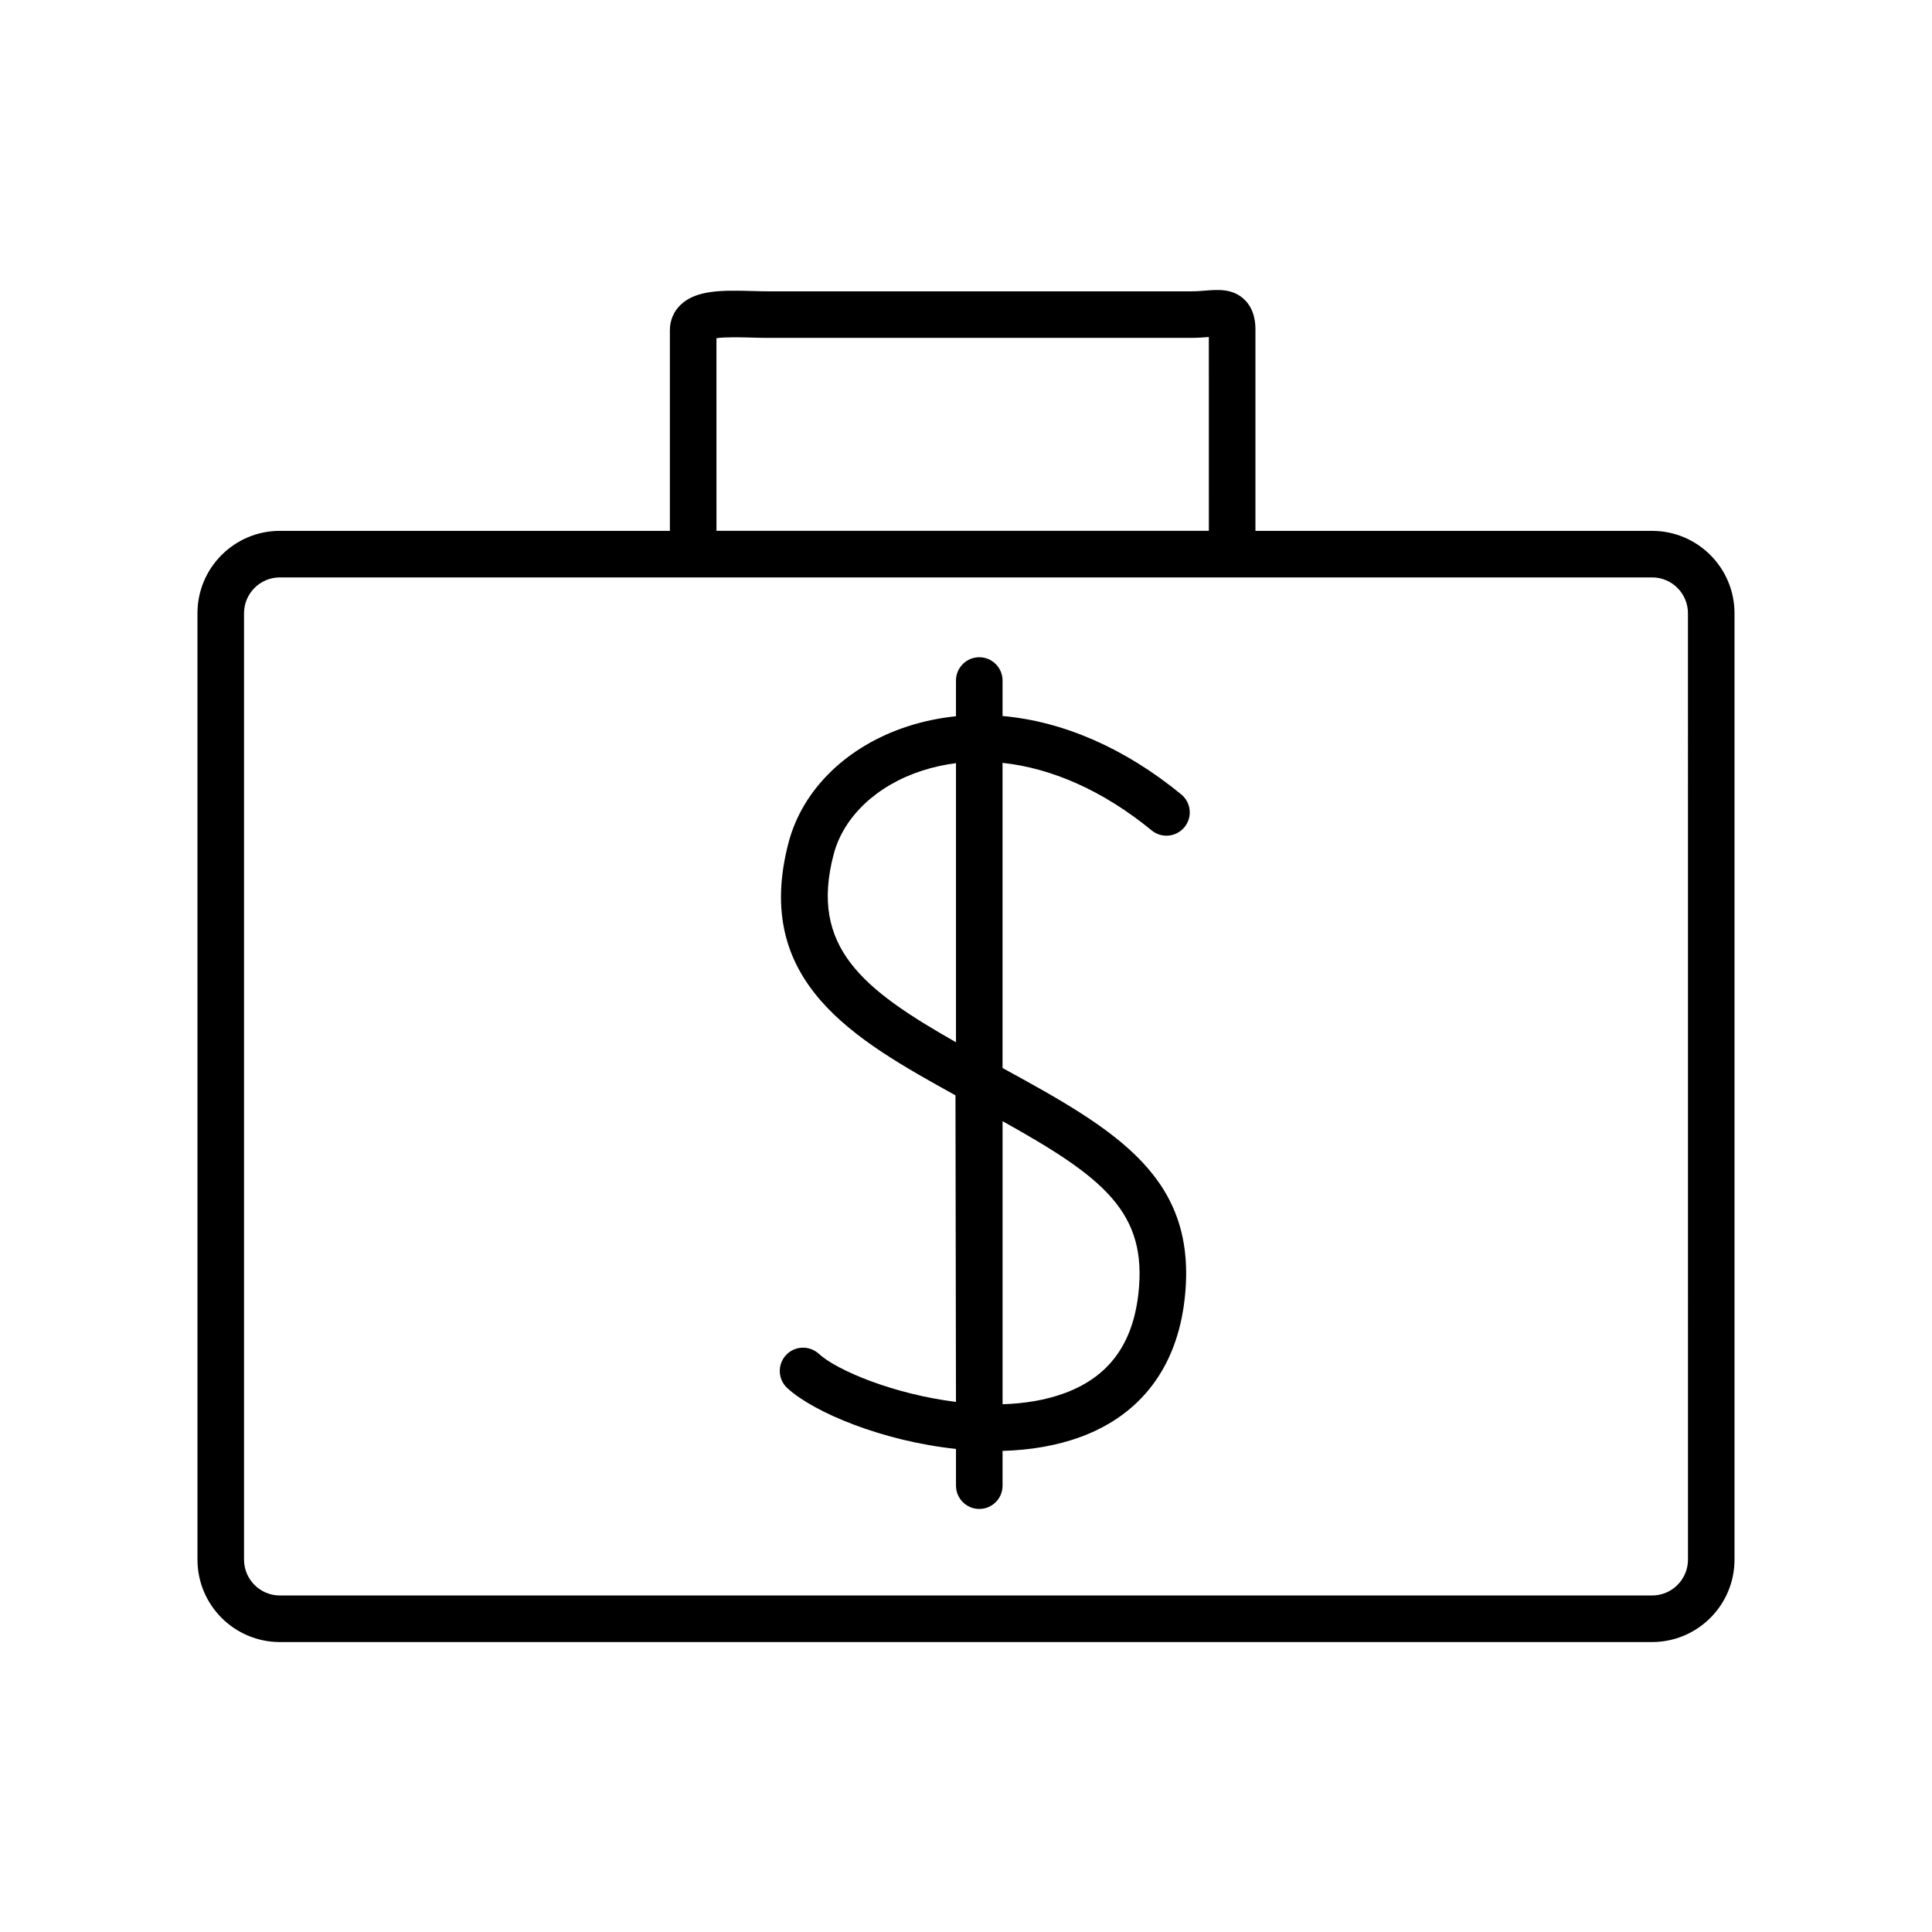
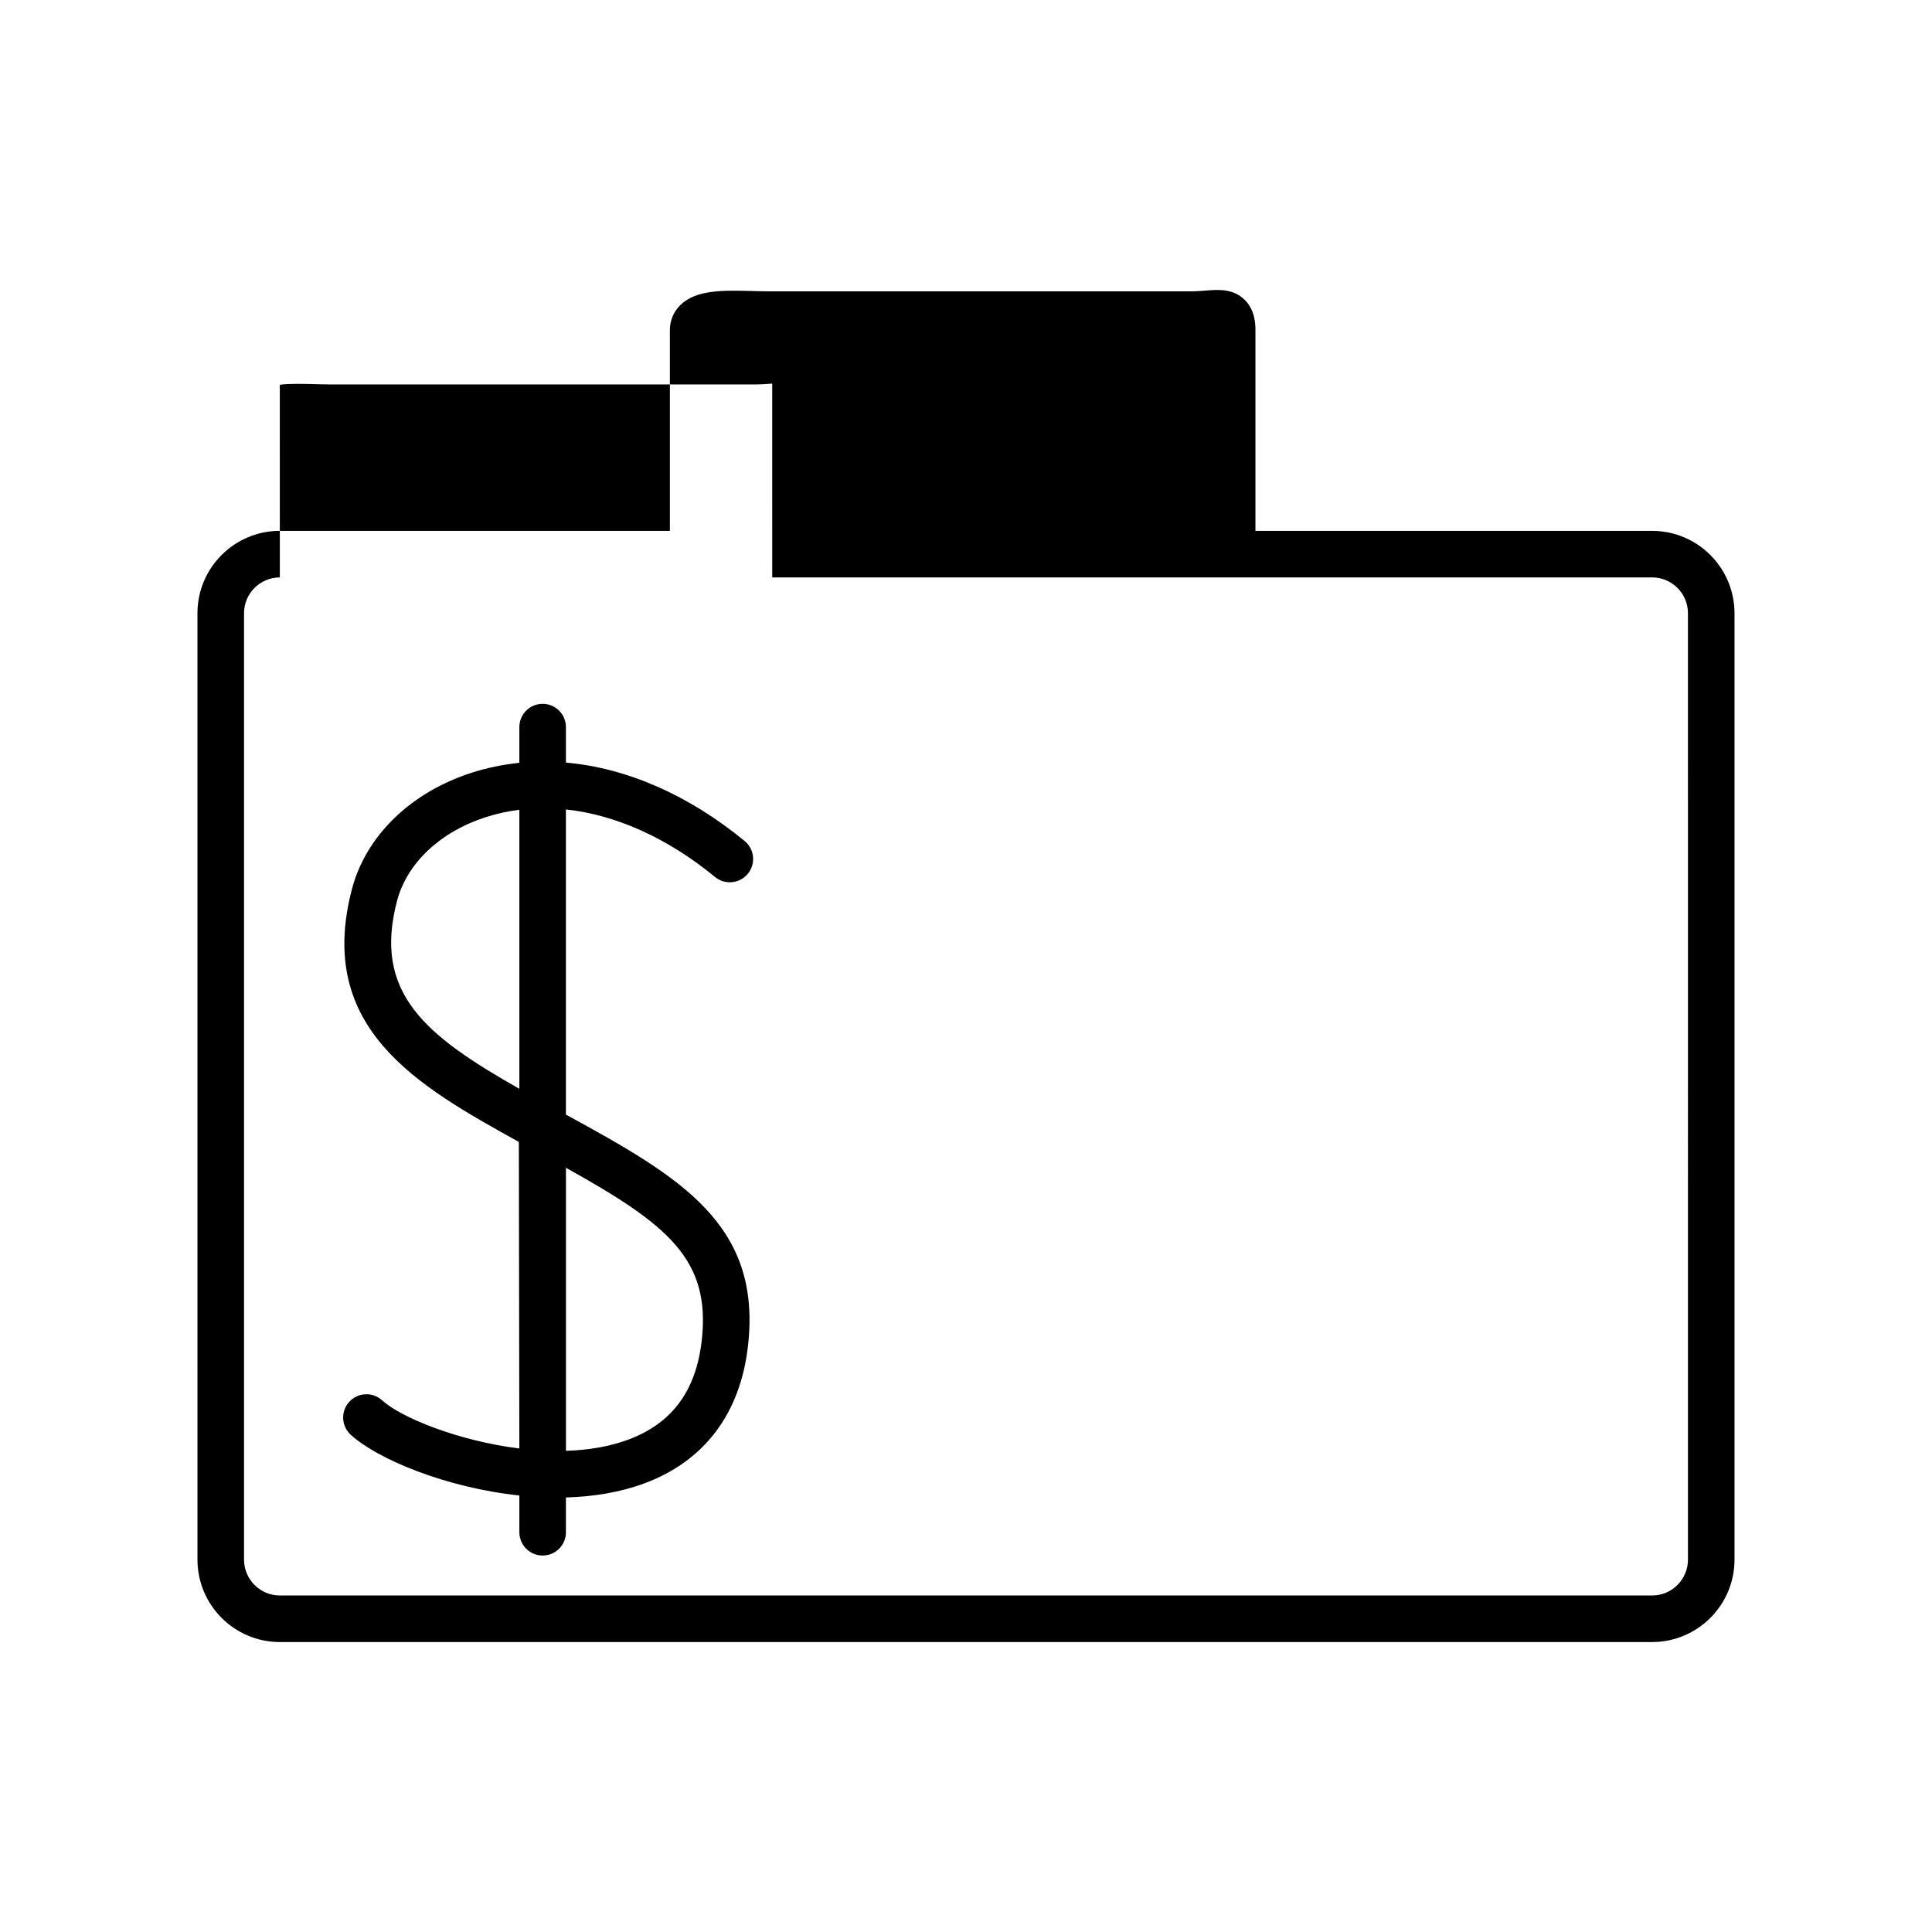
<svg xmlns="http://www.w3.org/2000/svg" fill="#000000" width="800px" height="800px" version="1.1" viewBox="144 144 512 512">
-   <path d="m581.83 579.16h-363.67c-12.035 0-21.828-9.789-21.828-21.824l-0.004-250.83c0-12.035 9.793-21.824 21.828-21.824h103.37v-53.203c0-2.543 0.992-4.906 2.797-6.656 4.223-4.106 11.453-3.898 19.105-3.699 1.379 0.039 2.731 0.082 3.969 0.082h112.26c1.41 0 2.68-0.105 3.797-0.195 3.356-0.262 7.148-0.562 10.207 2.262 3.043 2.812 3.043 6.871 3.043 8.211v53.203h105.13c12.035 0 21.828 9.789 21.828 21.824v250.82c0.004 12.031-9.789 21.828-21.828 21.828zm-363.67-282.14c-5.231 0-9.488 4.258-9.488 9.488v250.82c0 5.231 4.258 9.488 9.488 9.488h363.68c5.231 0 9.488-4.258 9.488-9.488l-0.004-250.82c0-5.231-4.258-9.488-9.488-9.488h-363.67zm115.71-12.344h130.49l-0.004-51.363c-1.391 0.109-2.961 0.227-4.707 0.227h-112.26c-1.352 0-2.812-0.039-4.312-0.082-2.539-0.07-6.832-0.188-9.211 0.168zm69.648 259.21c-3.41 0-6.172-2.762-6.172-6.172v-9.734c-19.461-2.066-37.668-9.645-44.707-16.121-2.508-2.312-2.664-6.211-0.359-8.723 2.309-2.5 6.207-2.672 8.723-0.359 4.816 4.438 19.996 10.723 36.34 12.742l-0.133-81.238c-26.555-14.738-53.992-29.957-44.219-67.043 3.703-14.055 15.504-25.547 31.559-30.746 4.168-1.352 8.445-2.231 12.793-2.676v-9.465c0-3.41 2.762-6.172 6.172-6.172 3.41 0 6.172 2.762 6.172 6.172v9.402c15.977 1.395 32.379 8.48 47.352 20.773 2.637 2.16 3.019 6.051 0.852 8.688-2.168 2.629-6.055 3.019-8.688 0.852-12.66-10.395-26.336-16.484-39.52-17.898v80.867c30.32 16.559 51.953 29.066 48.246 61.348-2.051 17.879-11.527 30.457-27.398 36.359-6.5 2.414-13.617 3.562-20.844 3.758v9.219c0.004 3.406-2.754 6.168-6.168 6.168zm6.172-102.76v75.012c5.793-0.176 11.441-1.078 16.539-2.973 11.551-4.301 17.91-12.867 19.441-26.199 2.496-21.691-9.176-30.898-35.98-45.84zm-12.344-94.879c-3.059 0.383-6.066 1.047-8.992 1.996-12.035 3.894-20.793 12.176-23.422 22.148-6.481 24.582 7.707 35.777 32.414 49.816z" />
+   <path d="m581.83 579.16h-363.67c-12.035 0-21.828-9.789-21.828-21.824l-0.004-250.83c0-12.035 9.793-21.824 21.828-21.824h103.37v-53.203c0-2.543 0.992-4.906 2.797-6.656 4.223-4.106 11.453-3.898 19.105-3.699 1.379 0.039 2.731 0.082 3.969 0.082h112.26c1.41 0 2.68-0.105 3.797-0.195 3.356-0.262 7.148-0.562 10.207 2.262 3.043 2.812 3.043 6.871 3.043 8.211v53.203h105.13c12.035 0 21.828 9.789 21.828 21.824v250.82c0.004 12.031-9.789 21.828-21.828 21.828zm-363.67-282.14c-5.231 0-9.488 4.258-9.488 9.488v250.82c0 5.231 4.258 9.488 9.488 9.488h363.68c5.231 0 9.488-4.258 9.488-9.488l-0.004-250.82c0-5.231-4.258-9.488-9.488-9.488h-363.67zh130.49l-0.004-51.363c-1.391 0.109-2.961 0.227-4.707 0.227h-112.26c-1.352 0-2.812-0.039-4.312-0.082-2.539-0.07-6.832-0.188-9.211 0.168zm69.648 259.21c-3.41 0-6.172-2.762-6.172-6.172v-9.734c-19.461-2.066-37.668-9.645-44.707-16.121-2.508-2.312-2.664-6.211-0.359-8.723 2.309-2.5 6.207-2.672 8.723-0.359 4.816 4.438 19.996 10.723 36.34 12.742l-0.133-81.238c-26.555-14.738-53.992-29.957-44.219-67.043 3.703-14.055 15.504-25.547 31.559-30.746 4.168-1.352 8.445-2.231 12.793-2.676v-9.465c0-3.41 2.762-6.172 6.172-6.172 3.41 0 6.172 2.762 6.172 6.172v9.402c15.977 1.395 32.379 8.48 47.352 20.773 2.637 2.16 3.019 6.051 0.852 8.688-2.168 2.629-6.055 3.019-8.688 0.852-12.66-10.395-26.336-16.484-39.52-17.898v80.867c30.32 16.559 51.953 29.066 48.246 61.348-2.051 17.879-11.527 30.457-27.398 36.359-6.5 2.414-13.617 3.562-20.844 3.758v9.219c0.004 3.406-2.754 6.168-6.168 6.168zm6.172-102.76v75.012c5.793-0.176 11.441-1.078 16.539-2.973 11.551-4.301 17.91-12.867 19.441-26.199 2.496-21.691-9.176-30.898-35.98-45.84zm-12.344-94.879c-3.059 0.383-6.066 1.047-8.992 1.996-12.035 3.894-20.793 12.176-23.422 22.148-6.481 24.582 7.707 35.777 32.414 49.816z" />
</svg>